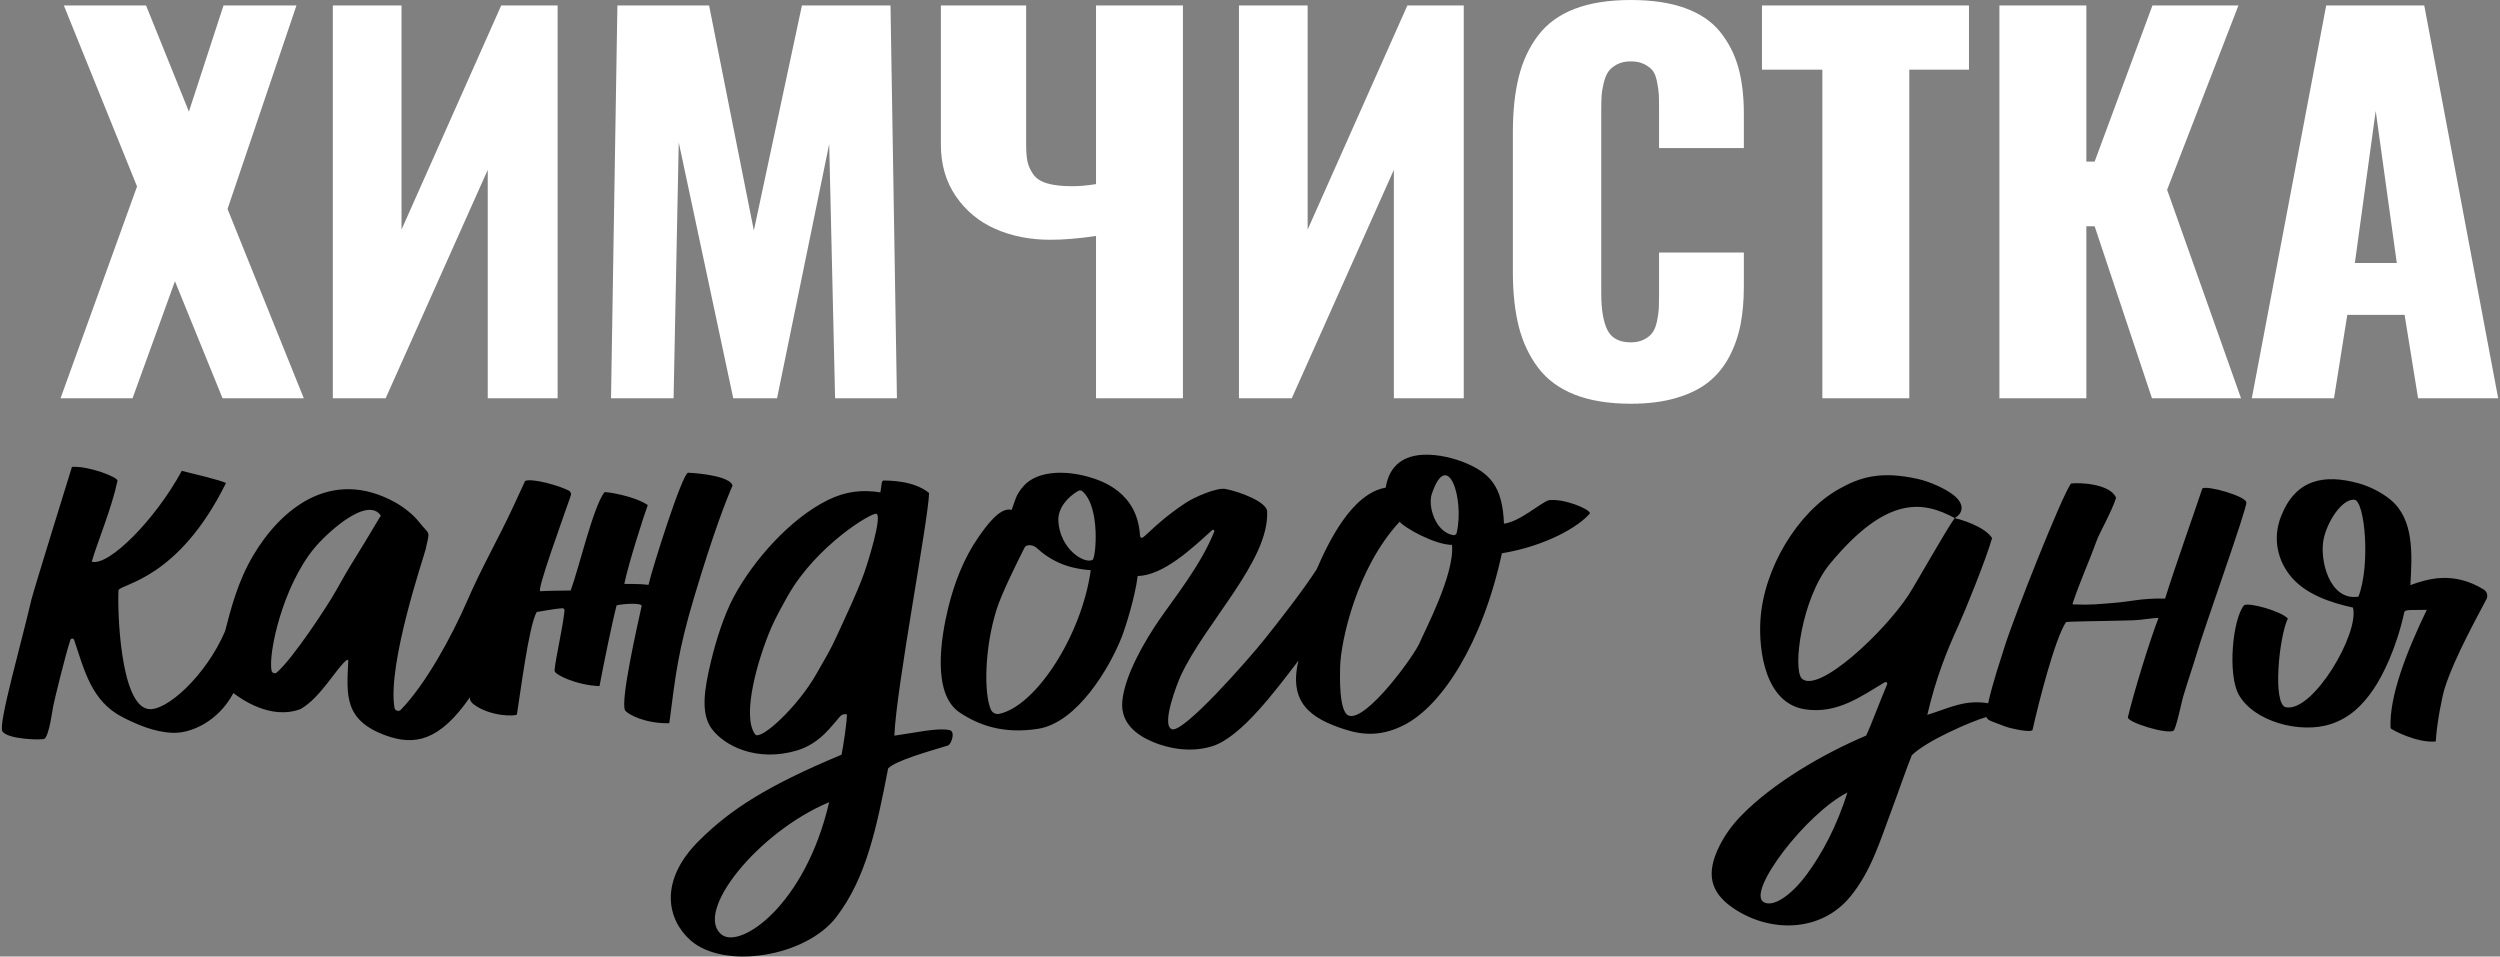
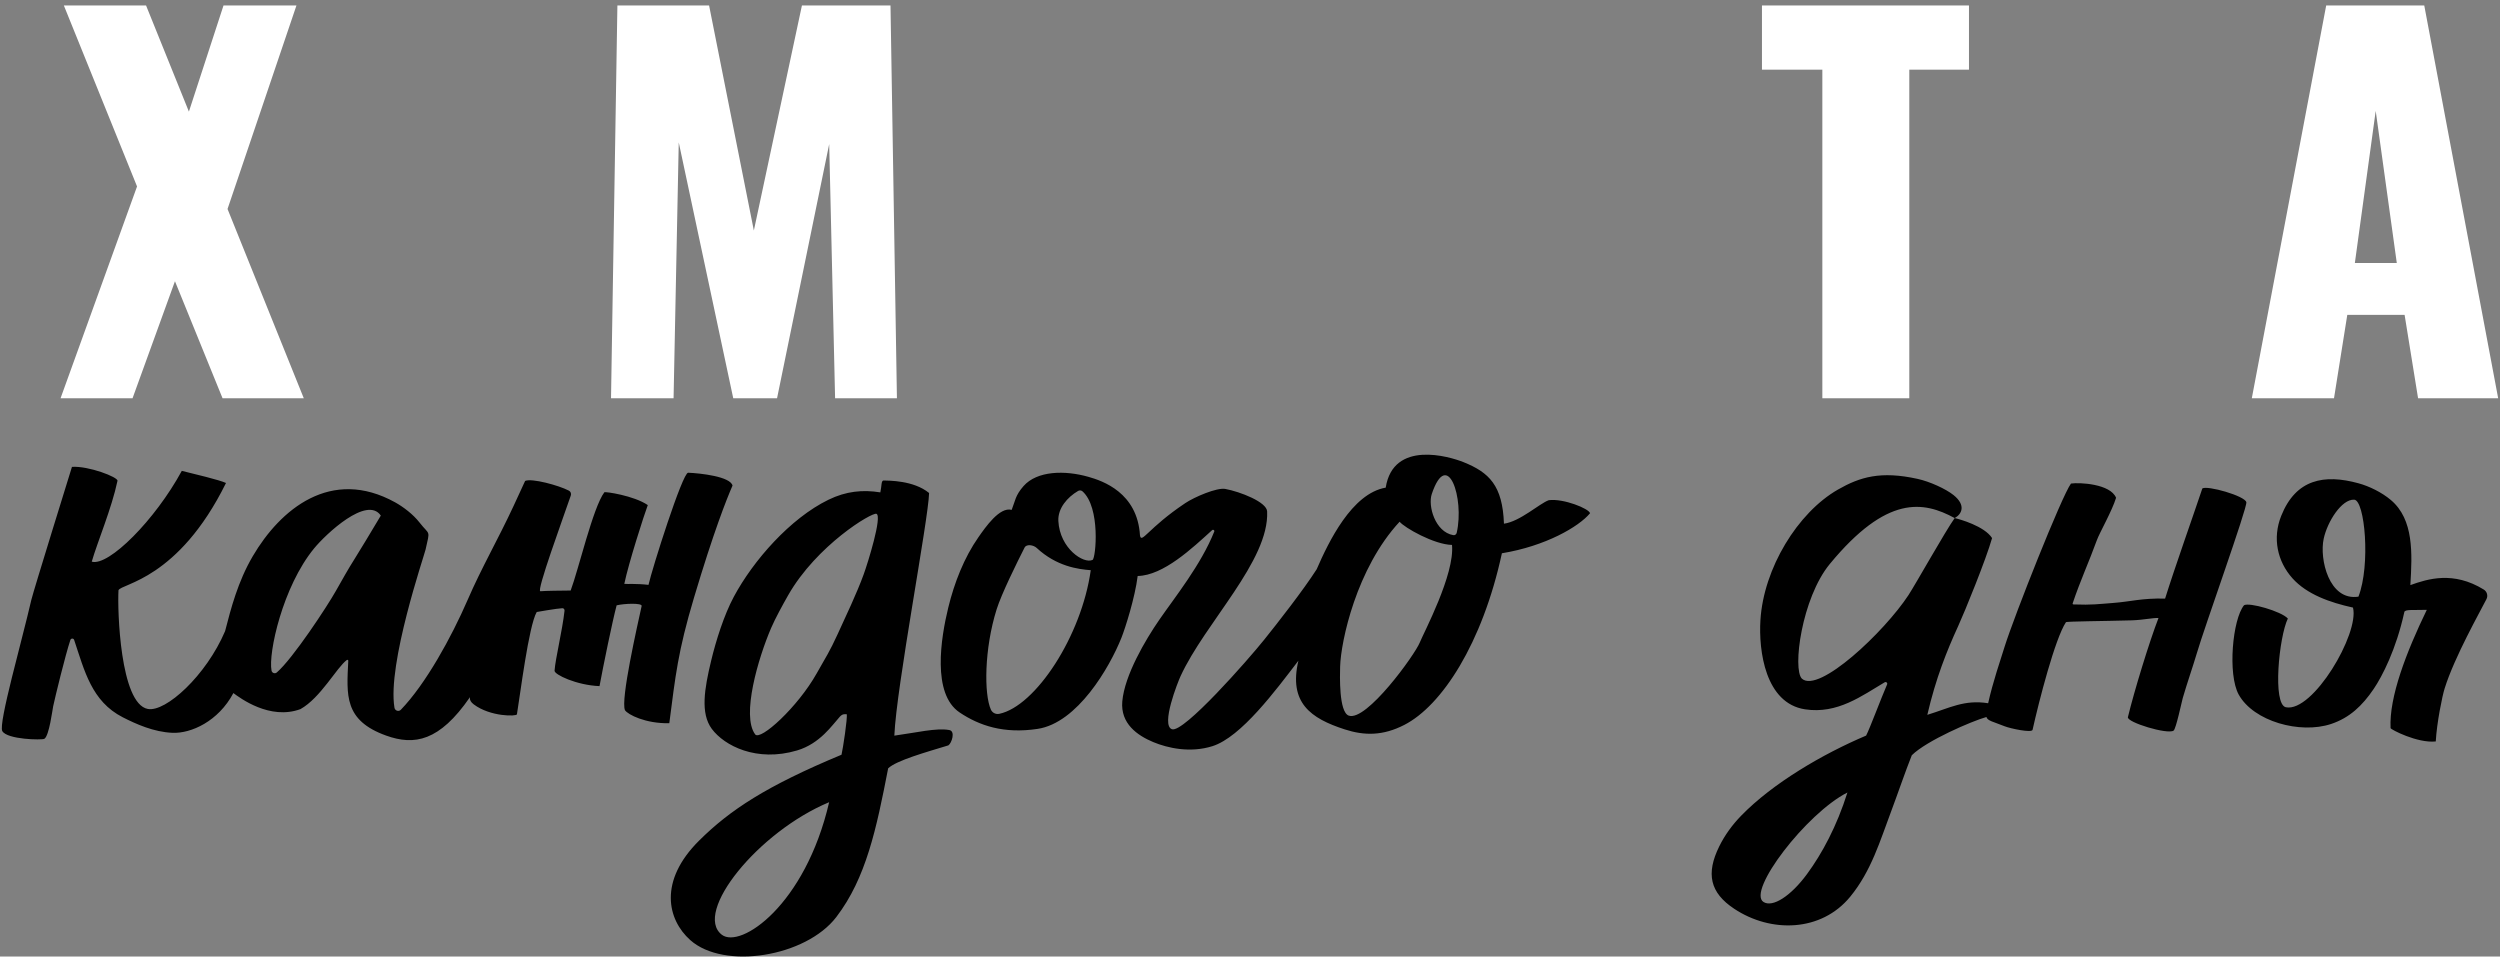
<svg xmlns="http://www.w3.org/2000/svg" width="460" height="176" viewBox="0 0 460 176" fill="none">
  <rect x="0" y="0" width="460" height="176" fill="#808080" stroke="none" />
  <g clip-path="url(#clip0_553_6097)">
    <path d="M11.141 73.281L25.216 34.307L11.749 1.006H26.874L34.758 20.537L41.126 1.006H54.548L41.866 38.453L55.898 73.281H40.949L32.192 51.748L24.387 73.281H11.141Z" fill="white" />
-     <path d="M61.242 73.281V1.006H73.88V42.247L92.224 1.006H102.604V73.281H89.745V31.255L70.961 73.281H61.242Z" fill="white" />
    <path d="M112.428 73.281L113.601 1.006H130.472L138.709 42.414L147.555 1.006H163.852L165.034 73.281H153.657L152.573 26.509L142.977 73.281H134.917L124.889 26.2L123.937 73.281H112.428Z" fill="white" />
-     <path d="M201.669 73.281V43.42C198.502 43.888 195.698 44.117 193.255 44.117C189.533 44.117 186.173 43.455 183.166 42.132C180.159 40.818 177.733 38.806 175.881 36.116C174.038 33.434 173.121 30.258 173.121 26.597V1.006H188.81V26.553C188.81 27.859 188.89 28.908 189.048 29.685C189.207 30.47 189.56 31.255 190.089 32.04C190.627 32.825 191.5 33.39 192.691 33.743C193.881 34.096 195.416 34.263 197.303 34.263C198.582 34.263 200.037 34.14 201.669 33.875V1.006H217.658V73.281H201.669Z" fill="white" />
-     <path d="M227.967 73.281V1.006H240.605V42.247L258.958 1.006H269.329V73.281H256.471V31.255L237.686 73.281H227.967Z" fill="white" />
-     <path d="M300.081 74.287C296.042 74.287 292.594 73.731 289.745 72.611C286.905 71.49 284.656 69.841 283.016 67.662C281.376 65.483 280.185 62.969 279.462 60.119C278.739 57.27 278.368 53.926 278.368 50.089V24.33C278.368 20.404 278.739 16.999 279.462 14.106C280.185 11.212 281.376 8.68 283.016 6.519C284.656 4.358 286.896 2.726 289.727 1.632C292.558 0.547 296.007 1.19209e-06 300.081 1.19209e-06C303.97 1.19209e-06 307.295 0.494 310.038 1.482C312.781 2.47 314.932 3.926 316.485 5.84C318.037 7.763 319.157 9.942 319.845 12.386C320.524 14.82 320.868 17.661 320.868 20.881V27.25H305.267V19.963C305.267 18.834 305.249 17.978 305.223 17.396C305.187 16.814 305.09 16.064 304.914 15.147C304.738 14.238 304.491 13.541 304.155 13.082C303.82 12.615 303.3 12.2 302.603 11.839C301.907 11.477 301.069 11.292 300.081 11.292C299.093 11.292 298.247 11.477 297.55 11.839C296.853 12.2 296.324 12.633 295.963 13.144C295.592 13.656 295.31 14.353 295.089 15.235C294.869 16.126 294.737 16.929 294.693 17.661C294.648 18.384 294.631 19.284 294.631 20.36V54.059C294.631 56.97 295.01 59.184 295.76 60.71C296.518 62.236 297.956 62.995 300.081 62.995C301.034 62.995 301.854 62.81 302.542 62.448C303.221 62.087 303.741 61.663 304.085 61.16C304.438 60.675 304.702 59.969 304.896 59.069C305.081 58.17 305.187 57.385 305.223 56.723C305.249 56.053 305.267 55.161 305.267 54.059V46.472H320.868V52.709C320.868 55.294 320.665 57.632 320.259 59.722C319.845 61.822 319.157 63.789 318.187 65.633C317.208 67.477 315.947 69.029 314.394 70.273C312.842 71.526 310.858 72.505 308.442 73.219C306.034 73.934 303.247 74.287 300.081 74.287Z" fill="white" />
    <path d="M335.313 73.281V12.818H324.201V1.006H362.291V12.818H351.311V73.281H335.313Z" fill="white" />
-     <path d="M367.891 73.281V1.006H383.889V29.729H385.415L396.051 1.006H411.872L398.749 34.916L412.348 73.281H395.962L385.415 41.638H383.889V73.281H367.891Z" fill="white" />
    <path d="M414.333 73.281L428.02 1.006H446.064L459.663 73.281H444.926L442.448 57.94H431.9L429.457 73.281H414.333ZM433.294 48.395H441.01L437.13 20.404L433.294 48.395Z" fill="white" />
    <path fill-rule="evenodd" clip-rule="evenodd" d="M457.017 108.479C451.417 105.03 446.699 106.512 443.506 107.659C443.859 101.828 444.159 95.591 439.926 92.009C438.25 90.589 435.931 89.46 433.955 88.922C427.711 87.21 422.455 88.11 419.739 94.929C418.107 99.014 419.016 103.283 421.82 106.415C424.475 109.362 428.69 110.861 432.95 111.796C434.158 116.586 425.577 131.116 420.612 130.136C418.107 129.642 419.333 117.186 420.965 113.808C419.739 112.467 413.847 110.791 412.904 111.364C410.787 113.949 409.861 124.085 411.925 127.808C414.676 132.748 423.213 135.103 428.911 133.215C432.332 132.077 434.661 129.854 436.751 126.775C438.338 124.429 440.896 119.489 442.395 112.626C442.501 112.087 443.982 112.29 446.531 112.211C442.757 120 439.582 128.249 439.864 133.974C439.882 134.212 444.811 136.788 448.18 136.426C448.374 132.986 449.353 128.143 449.812 126.678C451.62 120.883 456.329 112.573 457.511 110.235C457.828 109.609 457.608 108.85 457.017 108.479ZM433.955 109.785C428.531 110.623 426.741 102.842 427.561 99.12C428.249 95.953 430.86 91.842 433.161 91.939C435.137 92.018 436.204 103.963 433.955 109.785ZM284.974 92.036C283.289 92.627 279.691 95.962 276.728 96.359C276.472 89.328 274.003 86.928 269.276 85.031C266.736 84.008 256.365 80.903 254.971 89.725C248.736 90.792 244.441 99.746 242.272 104.739C239.811 108.585 235.111 114.593 232.632 117.68C229.652 121.403 217.781 134.918 215.638 134.177C213.539 133.453 216.749 125.443 217.208 124.446C221.741 114.566 233.567 103.195 233.153 94.1C233.082 92.371 228.196 90.475 225.454 89.963C223.91 89.68 219.792 91.436 218.09 92.574C211.211 97.179 210.02 100.161 209.756 98.502C209.279 90.651 202.894 88.481 200.275 87.74C195.919 86.496 190.83 86.619 188.343 89.425C186.782 91.189 186.8 92.204 186.147 93.818C183.933 93.2 181.305 97.038 180.044 98.829C177.381 102.631 175.59 107.253 174.488 111.77C173.112 117.398 171.454 127.675 176.578 131.098C180.185 133.515 184.701 135.059 190.918 134.115C198.238 133.021 204.164 122.814 206.343 117.354C207.048 115.581 208.839 109.97 209.332 105.983C214.059 105.895 219.395 100.857 223.037 97.541C223.231 97.373 223.522 97.576 223.425 97.805C221 103.901 216.15 109.926 213.319 114.028C210.743 117.76 206.925 124.235 206.501 129.06C206.149 133.136 209.253 135.315 212.19 136.541C214.853 137.652 218.989 138.579 223.073 137.3C228.364 135.641 234.749 126.996 238.903 121.571C237.086 129.325 241.178 132.183 247.413 134.203C251.047 135.385 254.46 135.403 258.393 133.383C265.29 129.845 272.751 118.439 276.349 101.801C284.374 100.487 290.503 96.923 292.567 94.435C292.4 93.597 287.681 91.683 284.974 92.036ZM183.863 131.345C183.228 131.477 182.593 131.16 182.328 130.578C181.041 127.737 181.094 119.392 183.378 112.123C184.277 109.256 187.135 103.486 188.519 100.76C188.872 100.055 190.16 100.275 190.742 100.813C194.393 104.21 198.344 104.739 200.699 104.915C199.014 117.01 190.539 129.951 183.863 131.345ZM201.034 103.019C199.429 103.822 195.001 100.946 194.737 95.856C194.622 93.536 196.386 91.489 198.37 90.333C198.617 90.192 198.943 90.201 199.164 90.395C202.533 93.35 201.633 102.719 201.034 103.019ZM261.233 118.236C260.369 120.424 251.408 132.853 248.163 131.671C246.346 131.01 246.54 124.349 246.584 122.647C246.717 118.016 249.574 104.571 257.529 95.997C258.411 97.091 263.879 100.205 267.168 100.266C267.697 105.683 261.956 116.428 261.233 118.236ZM268.032 98.043C267.962 98.335 267.688 98.52 267.406 98.467C264.064 97.893 262.706 93.094 263.446 90.898C266.339 82.314 269.496 91.665 268.032 98.043ZM413.327 92.406C413.054 91.233 406.131 89.284 405.231 89.875C403.794 94.188 400.116 104.563 398.379 110.138C393.96 110.05 392.108 110.694 388.854 110.941C386.094 111.144 385.009 111.346 381.499 111.214C381.402 111.214 381.34 111.117 381.367 111.029C382.734 106.927 384.445 103.213 385.812 99.42C386.323 98.008 388.616 94.03 389.357 91.595C388.325 89.019 382.601 88.737 381.058 88.975C379.347 91.304 370.669 113.217 368.861 118.951C368.112 121.35 366.674 125.532 365.819 129.395C361.418 128.699 358.772 130.26 354.627 131.53C356.188 124.808 358.208 119.771 360.316 115.175C361.533 112.52 365.457 102.869 366.542 99.005C365.131 96.8 360.571 95.529 359.663 95.326C357.961 97.699 352.467 107.5 351.152 109.511C346.708 116.278 334.687 127.64 331.556 124.879C329.784 123.15 331.512 110.058 336.68 103.777C347.184 91.048 353.886 92.186 359.663 95.326C360.977 94.603 361.788 92.971 359.451 91.092C358.014 89.945 355.077 88.604 352.819 88.11C346.037 86.619 342.245 87.757 338.188 90.078C330.745 94.338 324.51 104.589 323.919 114.09C323.566 119.771 324.819 129.395 332.121 130.516C338.118 131.433 342.624 127.993 346.787 125.54C347.043 125.39 347.343 125.655 347.228 125.929C346.126 128.46 344.027 134.097 343.365 135.35C335.384 138.729 326.186 144.11 320.383 150.082C318.76 151.749 317.375 153.637 316.343 155.728C313.874 160.739 314.615 164.25 319.095 167.214C325.85 171.704 335.111 171.492 340.437 164.999C344.335 160.245 345.94 154.669 347.969 149.297C349.098 146.298 350.597 141.904 351.77 138.967C354.504 136.267 362.794 132.695 365.501 131.927C365.695 132.633 366.78 132.801 368.844 133.63C369.875 134.044 373.862 134.9 373.994 134.283C375.167 129.025 378.121 117.522 380.132 114.487C380.247 114.319 387.126 114.293 392.241 114.143C394.454 114.072 396.245 113.64 397.162 113.719C395.486 118.042 392.69 127.172 391.535 131.954C391.306 132.906 398.855 135.2 399.94 134.433C400.398 134.106 401.439 129.078 401.624 128.452C402.409 125.743 403.538 122.497 404.182 120.309C405.61 115.396 413.548 93.35 413.327 92.406ZM332.491 160.827C329.502 164.894 326.168 167.02 324.492 165.97C321.37 164.02 332.368 149.641 339.926 145.821C337.968 152.049 335.252 157.069 332.491 160.827ZM134.785 89.345C134.37 87.678 128.893 87.078 126.618 86.981C125.586 86.946 119.968 104.695 119.325 107.615C117.102 107.35 115.471 107.5 114.871 107.43C115.647 103.663 118.531 94.682 119.192 92.936C116.635 91.189 111.326 90.421 111.202 90.58C109.121 93.324 106.422 104.907 105.002 108.656C103.115 108.673 100.425 108.7 99.429 108.788C98.644 108.859 103.503 95.626 105.029 91.171C105.152 90.819 104.994 90.439 104.667 90.272C102.754 89.284 97.85 87.96 96.624 88.49C96.624 88.49 95.134 91.71 94.499 93.094C91.588 99.358 88.652 104.36 86.024 110.429C83.052 117.275 78.325 125.867 73.756 130.595C73.368 131.001 72.68 130.78 72.583 130.225C71.225 122.215 78.06 102.225 78.307 101.113C79.154 97.338 79.101 98.59 77.187 96.138C75.987 94.594 74.162 93.244 72.725 92.442C60.898 85.887 51.559 93.73 46.505 102.348C43.754 107.041 42.493 111.964 41.417 116.128C37.942 124.297 30.49 131.089 27.183 130.445C22.094 129.457 21.591 112.211 21.803 108.603C22.314 107.368 32.791 106.671 41.584 88.869C40.358 88.296 35.755 87.21 33.453 86.637C28.558 95.653 20.004 104.254 16.882 103.345C17.914 99.755 20.551 93.544 21.618 88.472C21.759 87.802 16.273 85.693 13.24 85.905C13.24 85.905 6.096 108.92 5.761 110.394C4.085 117.76 -0.342 133.171 0.425 134.521C1.316 136.091 7.745 136.197 8.16 135.941C9.051 135.412 9.659 130.507 9.782 129.96C10.153 128.213 12.023 120.53 12.949 117.751C13.063 117.416 13.539 117.416 13.645 117.751C15.541 123.397 16.847 129.051 22.588 131.98C25.013 133.215 28.285 134.697 31.742 134.838C35.146 134.98 40.173 132.739 42.942 127.525C44.159 128.425 49.645 132.554 55.28 130.48C58.993 128.407 61.939 122.832 63.817 121.438C63.932 121.359 64.091 121.438 64.082 121.579C63.782 127.887 63.253 132.536 71.031 135.341C76.261 137.229 80.865 136.391 86.438 128.328C86.659 128.01 86.032 128.76 87.17 129.607C90.23 131.901 95.046 131.839 95.116 131.433C95.698 127.957 97.277 115.149 98.758 112.608C98.758 112.608 102.462 111.955 103.468 111.911C103.715 111.893 103.9 112.132 103.874 112.37C103.459 116.11 102.189 121.182 102.039 123.414C101.986 124.111 106.061 126.078 110.311 126.246C110.964 122.7 112.693 114.249 113.46 111.382C114.853 111.046 118.152 110.914 118.063 111.496C117.287 115.069 114.157 128.769 114.994 130.675C115.524 131.486 118.778 133.162 123.152 133.074C124.29 124.314 124.713 119.965 127.703 109.944C131.283 97.955 133.629 91.992 134.785 89.345ZM65.087 103.098C64.152 104.563 63.006 106.592 61.798 108.735C60.245 111.505 53.887 121.191 50.932 123.732C50.58 124.032 50.05 123.838 49.962 123.388C49.336 120.203 52 107.95 57.803 100.893C59.972 98.255 67.53 91.145 70.07 94.868C68.456 97.567 66.057 101.581 65.087 103.098ZM174.673 134.327C172.301 133.894 168.615 134.803 164.558 135.359C164.928 126.449 170.846 95.512 170.952 90.713C168.103 88.366 163.473 88.445 162.609 88.41C162.106 88.393 162.256 89.381 161.983 90.598C158.746 90.078 155.686 90.369 152.432 91.957C145.42 95.371 138.612 103.107 135.023 109.803C133.215 113.172 131.733 117.892 130.851 121.571C129.599 126.775 128.858 131.248 130.966 134.106C133.276 137.22 139.221 140.29 146.655 138.085C150.897 136.823 153.119 133.418 154.522 131.883C155.06 131.301 155.395 131.433 155.792 131.407C155.977 132.06 155.095 137.802 154.839 138.87C141.002 144.63 134.317 149.032 128.646 154.661C121.124 162.124 122.799 169.216 127.006 172.974C133.215 178.514 148.278 176.053 153.878 168.74C159.372 161.559 161.268 152.473 163.42 141.375C164.919 139.928 170.423 138.393 174.497 137.15C175.105 136.761 175.846 134.538 174.673 134.327ZM132.818 171.995C127.518 167.919 139.485 153.055 152.564 147.603C148.154 166.614 136.248 174.624 132.818 171.995ZM158.914 105.692C157.679 109.106 155.58 113.508 154.107 116.728C152.634 119.939 152.052 120.75 150.28 123.891C146.77 130.136 139.882 136.391 138.947 135.121C136.39 131.68 139.503 121.094 141.902 115.519C142.66 113.764 144.018 111.285 145.023 109.52C150.253 100.346 160.439 94.215 161.268 94.541C162.362 94.974 159.681 103.592 158.914 105.692Z" fill="black" />
  </g>
  <defs>
    <clipPath id="clip0_553_6097">
      <rect width="460" height="176" fill="white" />
    </clipPath>
  </defs>
</svg>